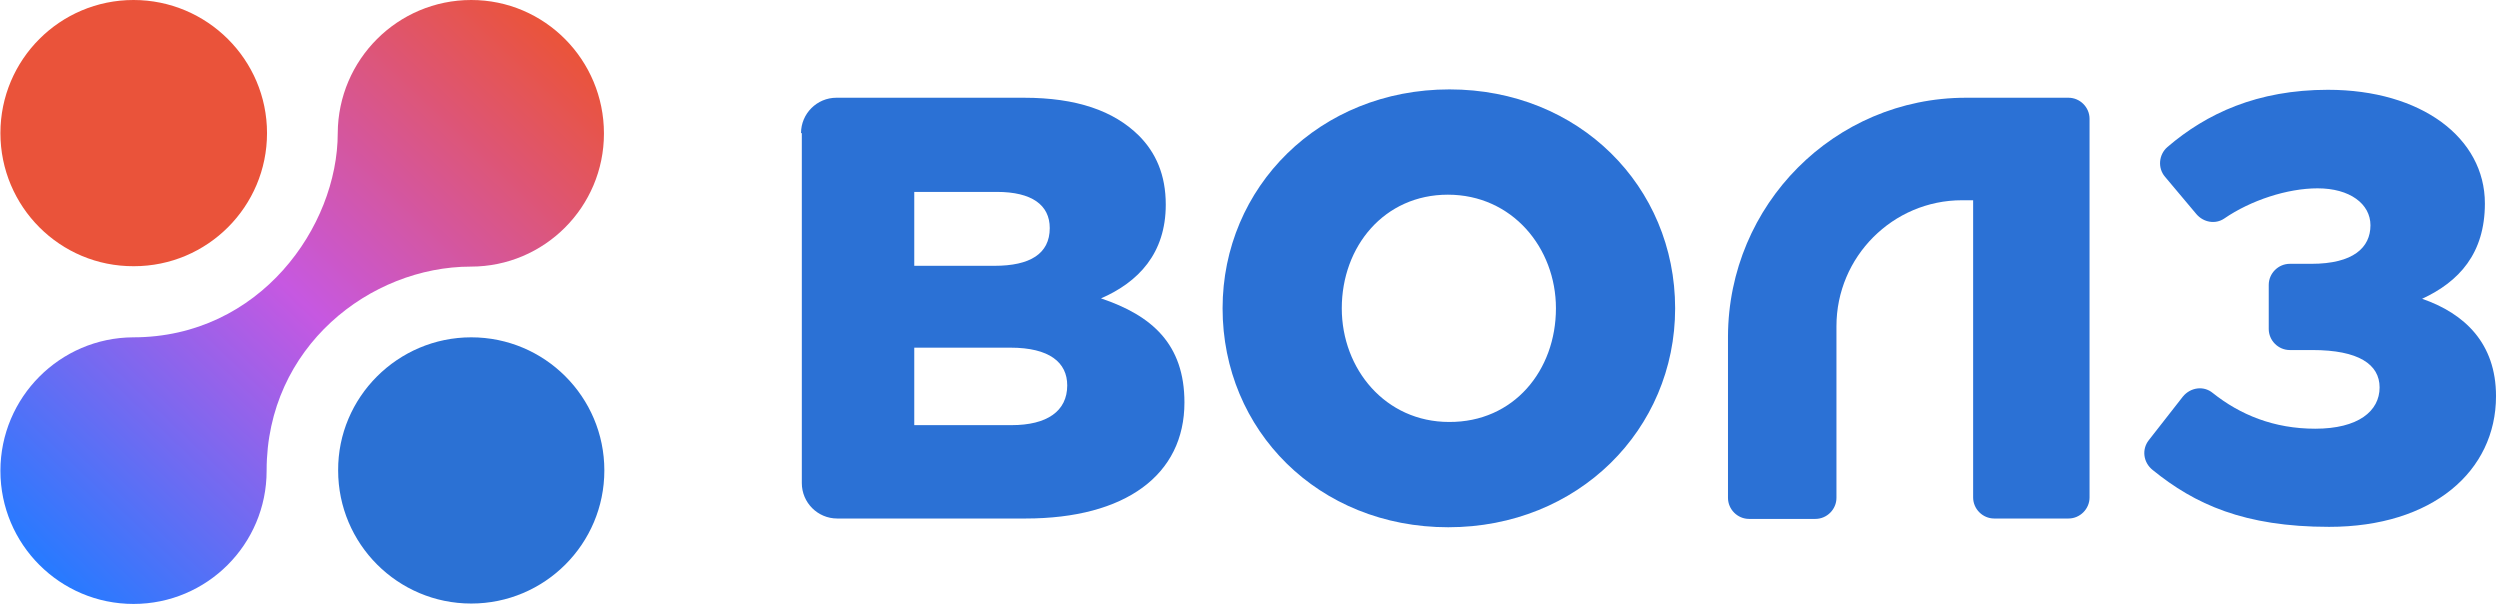
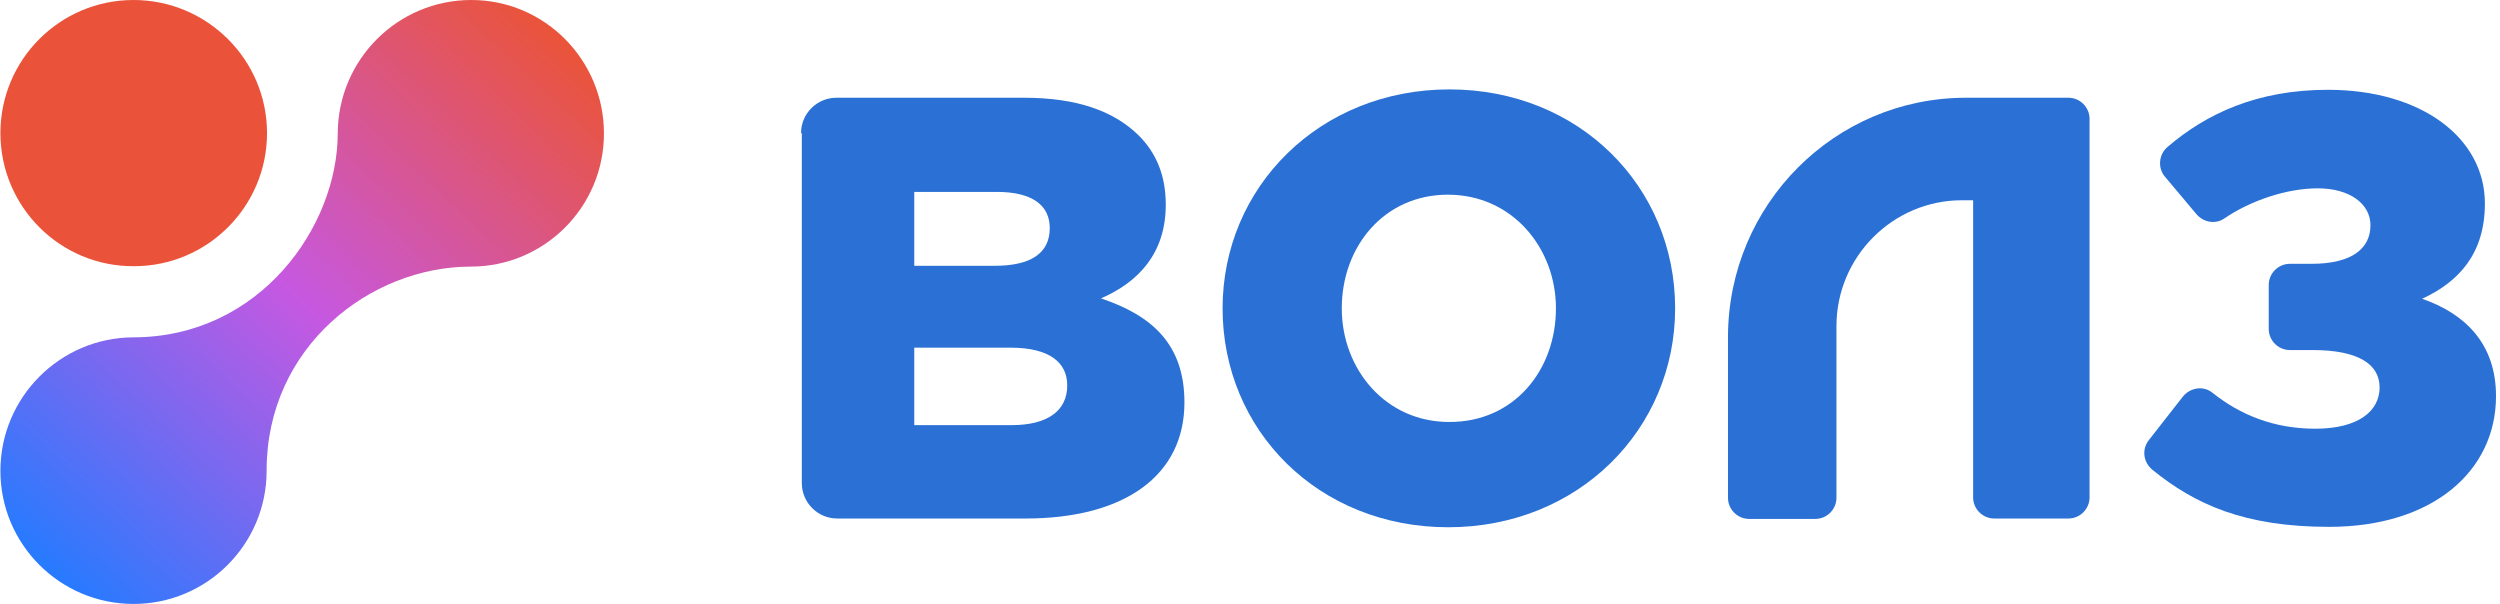
<svg xmlns="http://www.w3.org/2000/svg" width="178" height="43" viewBox="0 0 629 152" fill="none">
  <g clip-path="url(#clip0_478_6030)">
    <path d="M201.5 33.5C201.5 28.6 205.5 24.6 210.4 24.6H257.6C270.9 24.6 280.2 27.9 286.5 34.1C290.8 38.4 293.3 44 293.3 51.5C293.3 63.8 286.4 71 277 75.1C289.8 79.4 298 86.6 298 101.3C298 119.5 283.2 130.5 258 130.5H210.6C205.7 130.5 201.7 126.5 201.7 121.6V33.5H201.5ZM250.2 66.9C259.1 66.9 264.1 63.9 264.1 57.4C264.1 51.6 259.6 48.3 250.8 48.3H230V66.9H250.2ZM254.5 107C263.4 107 268.5 103.5 268.5 97C268.5 91.2 264 87.5 254.2 87.5H230V107H254.5Z" fill="#2B71D5" />
    <path d="M307.6 77.6C307.6 47.1 332 22.5 364.7 22.5C397.3 22.5 421.5 46.9 421.5 77.6C421.5 108.1 397.1 132.7 364.4 132.7C331.7 132.7 307.6 108.3 307.6 77.6ZM391.5 77.6C391.5 62.4 380.5 49 364.3 49C348.3 49 337.6 62 337.6 77.6C337.6 92.9 348.6 106.2 364.6 106.2C380.9 106.3 391.5 93.2 391.5 77.6Z" fill="#2B71D5" />
    <path d="M494.701 24.6H520.501C523.401 24.6 525.801 27 525.801 29.9V125.2C525.801 128.1 523.401 130.5 520.501 130.5H501.801C498.901 130.5 496.501 128.1 496.501 125.2V50.4H493.701C476.301 50.4 462.101 64.6 462.101 82.1V125.3C462.101 128.2 459.701 130.6 456.801 130.6H440.101C437.201 130.6 434.801 128.2 434.801 125.3V84.7C434.901 51.5 461.601 24.6 494.701 24.6Z" fill="#2B71D5" />
    <path d="M540.701 110.8L549.301 99.8C551.201 97.5 554.501 97 556.801 98.9C563.701 104.4 572.201 107.9 582.601 107.9C593.401 107.9 598.801 103.5 598.801 97.5C598.801 91.7 593.501 88.1 581.901 88.1H576.201C573.301 88.1 570.901 85.7 570.901 82.8V71.7C570.901 68.8 573.301 66.4 576.201 66.4H581.601C592.201 66.4 596.501 62.3 596.501 56.7C596.501 51.3 591.301 47.4 583.201 47.4C575.601 47.4 566.401 50.4 559.701 55C557.501 56.5 554.501 56 552.701 53.9L544.801 44.5C542.901 42.3 543.201 38.9 545.401 37C555.201 28.6 568.001 22.6 585.801 22.6C609.301 22.6 625.301 34.7 625.301 51.2C625.301 63.8 618.801 70.9 609.501 75.2C620.201 78.9 628.101 86.4 628.101 99.7C628.101 118.6 612.101 132.6 586.101 132.6C564.701 132.6 552.301 126.9 541.701 118.3C539.301 116.4 538.901 113.1 540.701 110.8Z" fill="#2B71D5" />
-     <path d="M33.5 0C52 0 67.1 15 67.1 33.5C67.1 52 52.1 67 33.6 67C15 67.1 0 52 0 33.5C0 15 15 0 33.5 0Z" fill="#EA533A" />
+     <path d="M33.5 0C52 0 67.1 15 67.1 33.5C67.1 52 52.1 67 33.6 67C15 67.1 0 52 0 33.5C0 15 15 0 33.5 0" fill="#EA533A" />
    <path d="M118.5 0C100 0 85 15 84.9 33.5C84.9 57 65.3 84.9 33.4 84.9C15 85 0 100 0 118.5C0 137 15 152 33.5 152C52 152 67 137 67 118.5C67 118.5 67 118.5 67 118.4C67 87.3 93.1 67.1 118.4 67.1C136.9 67.1 151.9 52.1 151.9 33.6C151.9 15.1 137 0 118.5 0Z" fill="url(#paint0_linear_478_6030)" />
-     <path d="M118.5 84.9C137 84.9 152 99.9 152 118.4C152 136.9 137 151.9 118.5 151.9C100 151.9 85.001 136.9 85.001 118.4C84.9 100 100 84.9 118.5 84.9Z" fill="#2B71D4" />
  </g>
  <defs>
    <linearGradient id="paint0_linear_478_6030" x1="139.538" y1="9.126" x2="12.205" y2="143.115" gradientUnits="userSpaceOnUse">
      <stop stop-color="#EA543B" />
      <stop offset="0.499" stop-color="#C658E1" />
      <stop offset="1" stop-color="#287AFF" />
    </linearGradient>
    <clipPath id="clip0_478_6030">
      <rect width="628.1" height="152" fill="white" />
    </clipPath>
  </defs>
</svg>